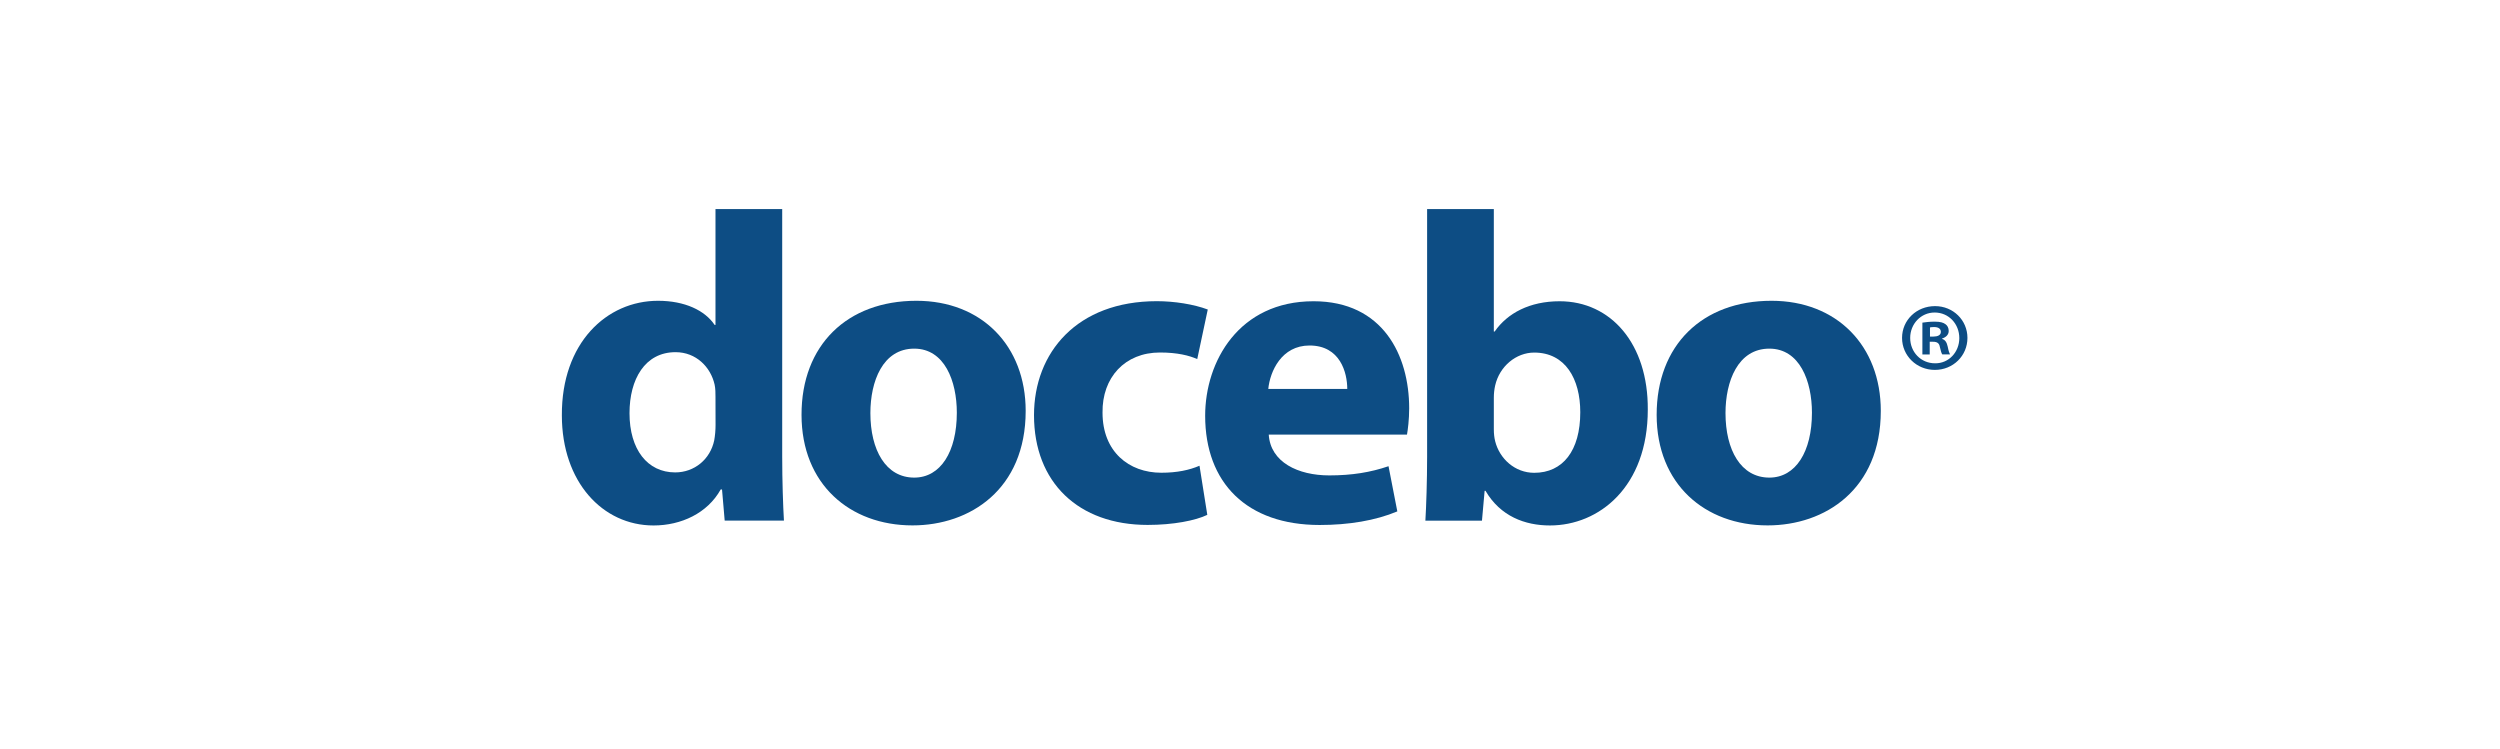
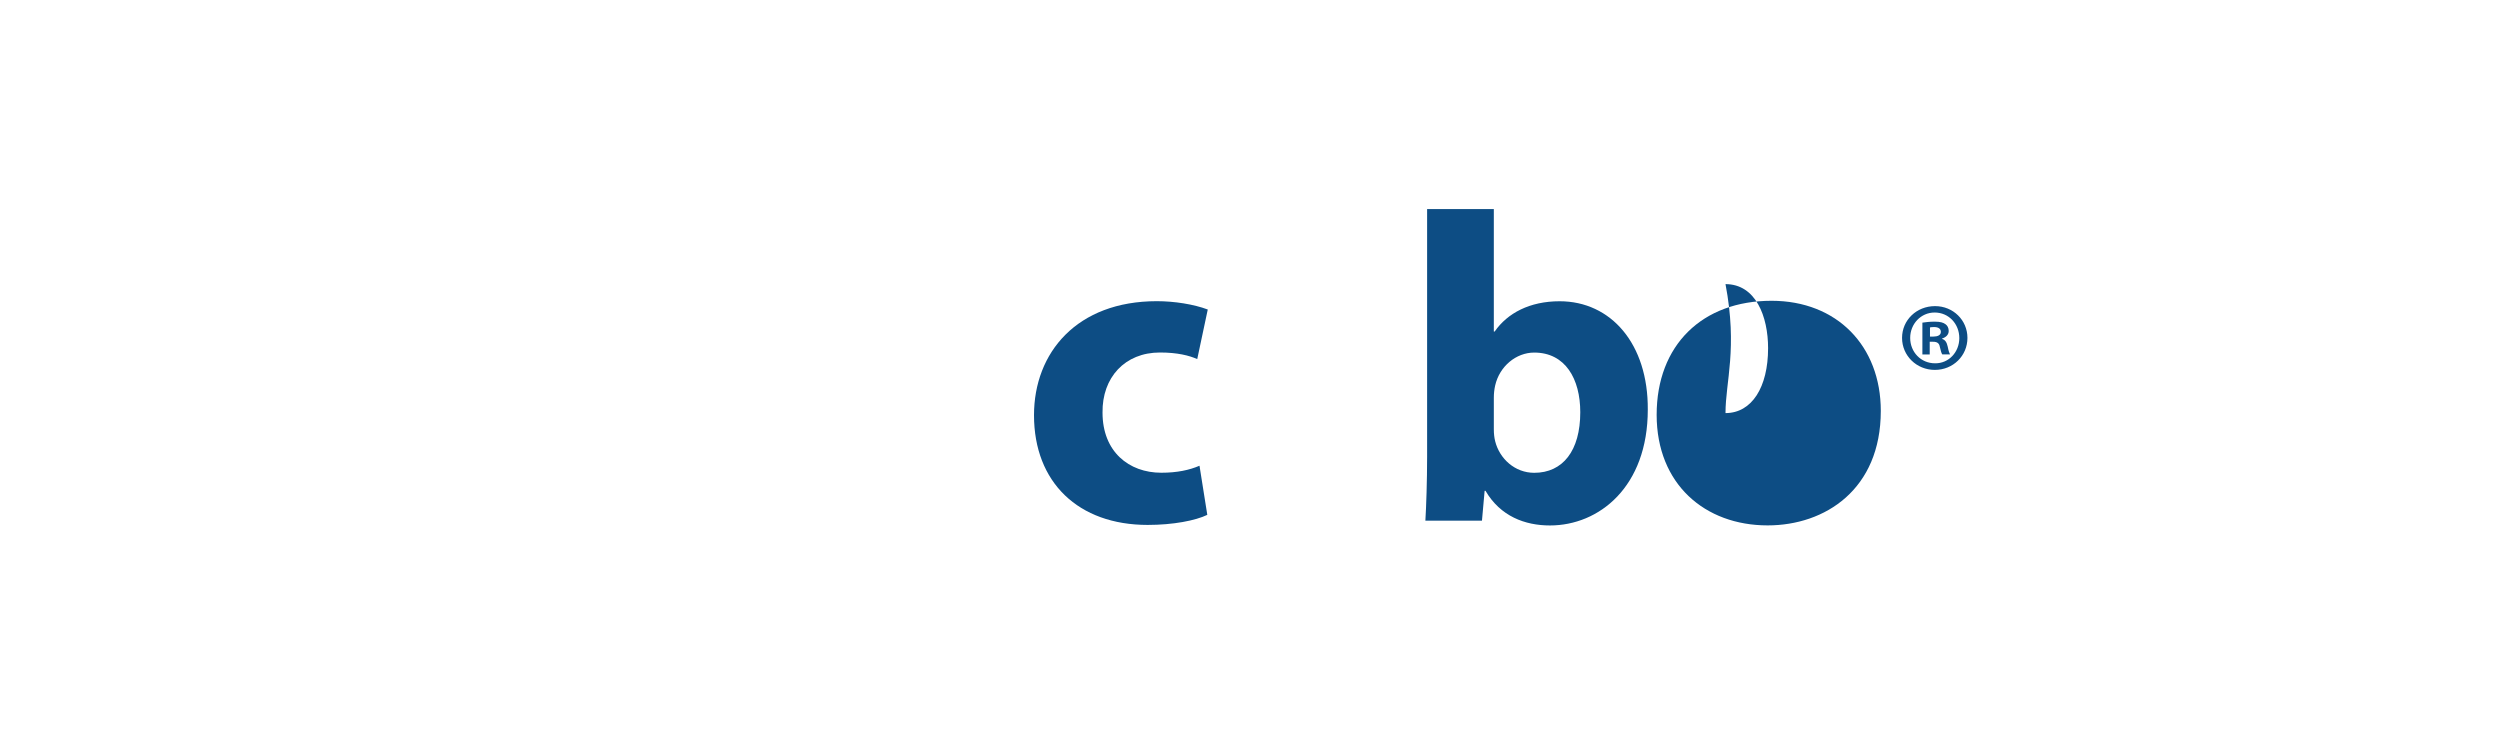
<svg xmlns="http://www.w3.org/2000/svg" version="1.1" id="Layer_1" x="0px" y="0px" viewBox="0 0 500 149.8" style="enable-background:new 0 0 500 149.8;" xml:space="preserve">
  <style type="text/css">
	.st0{fill:#0D4D84;}
</style>
  <g id="g10" transform="matrix(1.333,0,0,-1.333,0,49.093)">
    <g id="g12" transform="scale(0.1)">
-       <path id="path14" class="st0" d="M1073.5-227.2c0,5.3,0,12.5-1.3,18.4c-5.9,26.3-27.7,48.7-58.6,48.7c-46.1,0-69.1-40.8-69.1-91.5    c0-54.6,27-88.9,68.5-88.9c29,0,52.7,19.8,58.6,48.1c1.3,7.3,2,15.1,2,23L1073.5-227.2z M1173.6,54.6v-371.3    c0-36.2,1.3-74.4,2.6-96.1h-88.9l-4,46.7h-2c-19.8-35.6-59.3-54-100.7-54c-76.4,0-137.6,65.2-137.6,165.2    C842.4-146.2,910.2-83,987.3-83c40.2,0,70.4-14.5,84.9-36.2h1.3V54.6H1173.6" />
-       <path id="path16" class="st0" d="M1305.9-251.5c0-55.3,23-96.8,65.8-96.8c39.5,0,63.9,38.8,63.9,97.4c0,47.4-18.4,96.1-63.9,96.1    C1324.3-154.8,1305.9-204.1,1305.9-251.5z M1538.9-248.2c0-117.8-83.6-171.8-169.8-171.8c-94.1,0-166.5,61.9-166.5,165.9    C1202.5-149.5,1271-83,1375-83C1473.1-83,1538.9-150.8,1538.9-248.2" />
      <path id="path18" class="st0" d="M1811.4-404.2c-17.8-8.6-51.3-15.1-89.5-15.1c-104,0-170.5,63.9-170.5,164.6    c0,94.1,64.5,171.1,184.3,171.1c26.3,0,55.3-4.6,76.4-12.5l-15.8-74.4c-11.8,5.3-29.6,9.9-55.9,9.9c-52.7,0-86.9-37.5-86.2-90.2    c0-58.6,39.5-90.2,88.2-90.2c23.7,0,42.1,4,57.3,10.5L1811.4-404.2" />
-       <path id="path20" class="st0" d="M2021.4-215.3c0,24.4-10.5,65.2-56.6,65.2c-42.1,0-59.3-38.8-61.9-65.2H2021.4z M1903.6-283.8    c2.6-41.5,44.1-61.2,90.8-61.2c34.2,0,61.9,4.6,88.9,13.8l13.2-67.8c-32.9-13.8-73.1-20.4-116.5-20.4    c-109.3,0-171.8,63.2-171.8,163.9c0,81.6,50.7,171.8,162.6,171.8c104,0,143.5-81,143.5-160.6c0-17.1-2-32.2-3.3-39.5H1903.6" />
      <path id="path22" class="st0" d="M2241.3-275.9c0-6.6,0.7-12.5,2-17.8c6.6-26.3,29.6-47.4,58.6-47.4c42.8,0,69.1,32.9,69.1,90.9    c0,50-22.4,89.5-69.1,89.5c-27,0-52-20.4-58.6-49.4c-1.3-5.9-2-11.9-2-18.4V-275.9z M2141.3,54.6h100v-183.7h1.3    c19.1,27.6,52.7,45.4,97.4,45.4c77,0,133-63.9,132.3-162.6c0-115.9-73.1-173.8-146.8-173.8c-37.5,0-74.4,13.8-96.7,52h-1.3    l-4-44.8h-84.9c1.3,21.1,2.6,59.9,2.6,96.1V54.6" />
-       <path id="path24" class="st0" d="M2588.9-251.5c0-55.3,23-96.8,65.8-96.8c39.5,0,63.9,38.8,63.9,97.4c0,47.4-18.4,96.1-63.9,96.1    C2607.3-154.8,2588.9-204.1,2588.9-251.5z M2821.9-248.2c0-117.8-83.6-171.8-169.8-171.8c-94.1,0-166.5,61.9-166.5,165.9    C2485.6-149.5,2554-83,2658-83C2756.1-83,2821.9-150.8,2821.9-248.2" />
+       <path id="path24" class="st0" d="M2588.9-251.5c39.5,0,63.9,38.8,63.9,97.4c0,47.4-18.4,96.1-63.9,96.1    C2607.3-154.8,2588.9-204.1,2588.9-251.5z M2821.9-248.2c0-117.8-83.6-171.8-169.8-171.8c-94.1,0-166.5,61.9-166.5,165.9    C2485.6-149.5,2554-83,2658-83C2756.1-83,2821.9-150.8,2821.9-248.2" />
      <path id="path26" class="st0" d="M2895.7-136.7h5.2c6.1,0,11.1,2,11.1,7c0,4.4-3.2,7.3-10.2,7.3c-2.9,0-4.9-0.3-6.1-0.6V-136.7z     M2895.4-163.5h-11.1v47.7c4.4,0.6,10.5,1.5,18.3,1.5c9,0,13.1-1.5,16.3-3.8c2.9-2,4.9-5.5,4.9-10.2c0-5.8-4.4-9.6-9.9-11.3v-0.6    c4.7-1.5,7-5.2,8.4-11.6c1.4-7.3,2.6-9.9,3.5-11.7h-11.6c-1.5,1.8-2.3,5.8-3.8,11.7c-0.9,4.9-3.8,7.3-9.9,7.3h-5.2V-163.5z     M2866-138.7c0-21.2,16-38.1,37.3-38.1c20.7-0.3,36.4,16.9,36.4,37.8c0,21.2-15.7,38.4-37,38.4C2882-100.6,2866-117.8,2866-138.7z     M2951.9-138.7c0-26.8-21.5-48-48.9-48c-27.4,0-49.2,21.3-49.2,48c0,26.8,21.8,47.7,49.5,47.7C2930.4-91,2951.9-112,2951.9-138.7" />
    </g>
  </g>
</svg>